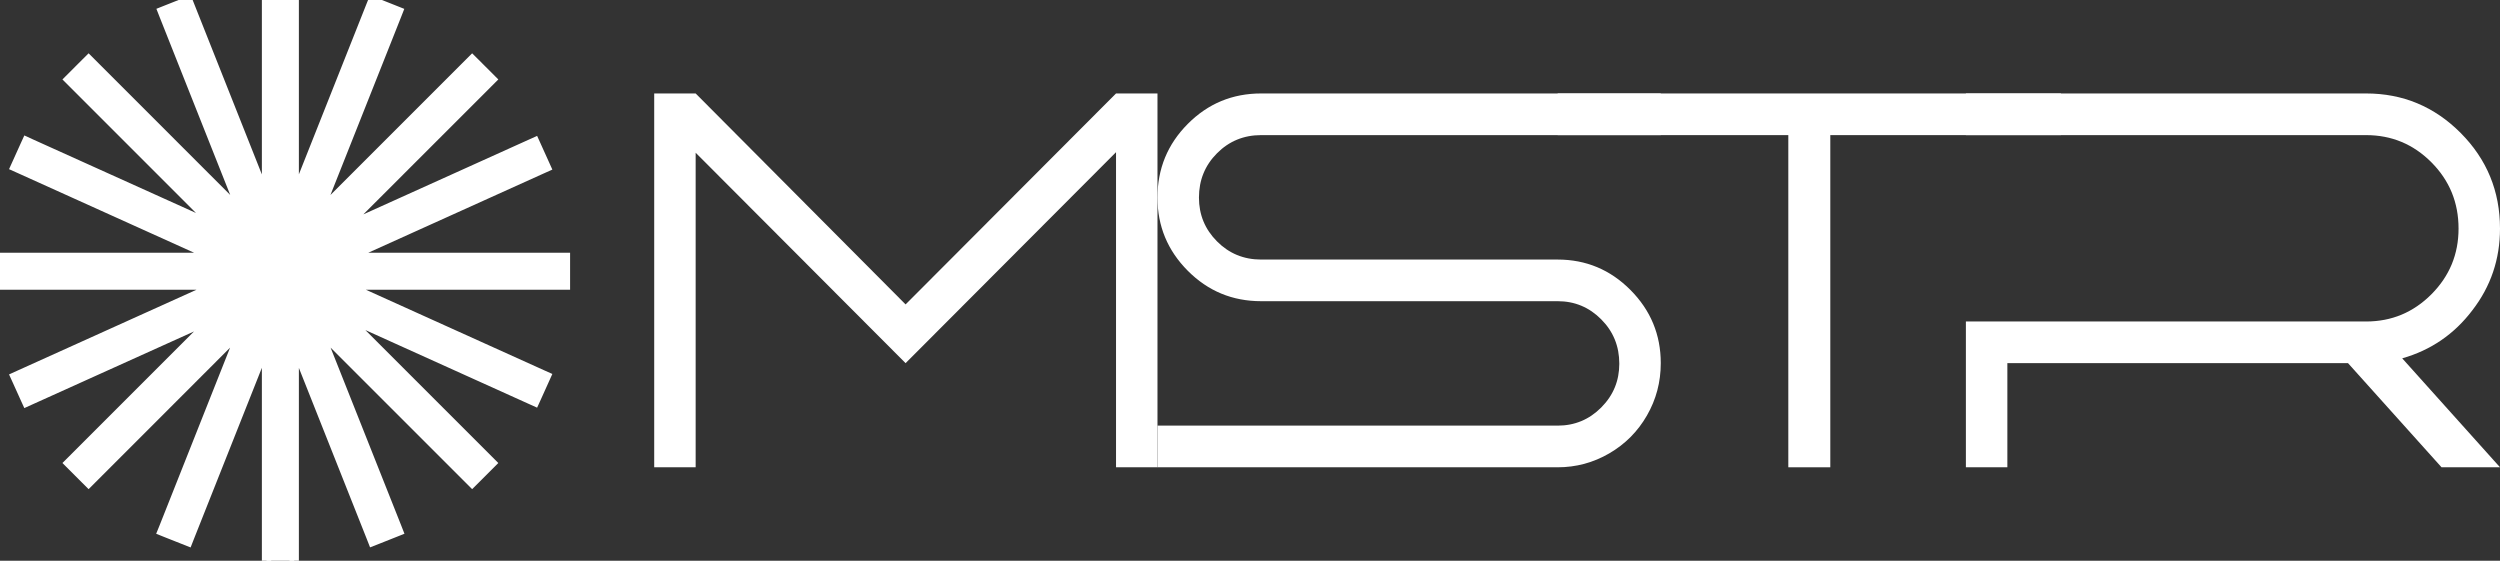
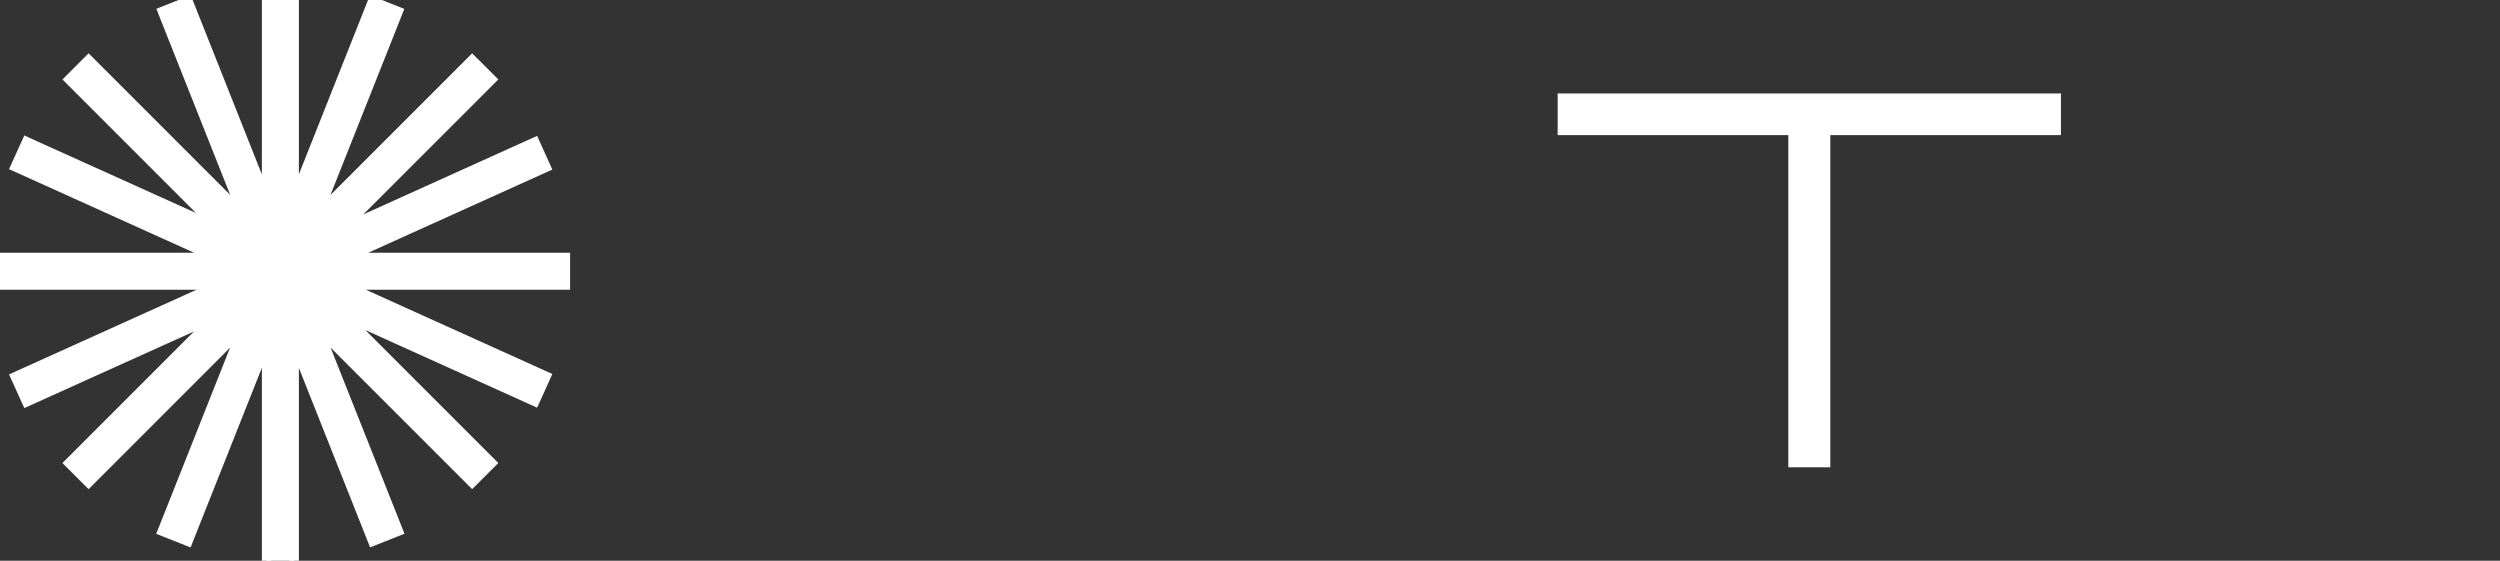
<svg xmlns="http://www.w3.org/2000/svg" width="107" height="24" viewBox="0 0 107 24" fill="none">
  <rect x="0" y="0" width="107" height="24" fill="#333333" stroke="none" />
  <g clip-path="url(#clip0_83_1501)">
    <path d="M12.592 -0.2V8.507L15.872 0.241L15.946 0.056L16.132 0.129L16.859 0.418L17.045 0.492L16.972 0.678L13.6 9.172L20.067 2.705L20.208 2.564L20.35 2.705L21.045 3.4L20.903 3.542L14.636 9.808L22.707 6.162L22.889 6.08L22.972 6.263L23.294 6.976L23.376 7.158L23.193 7.24L14.831 11.018H24.2V12.2H14.729L23.193 16.024L23.376 16.106L23.294 16.288L22.972 17.002L22.889 17.184L22.707 17.102L14.722 13.494L21.045 19.817L20.903 19.959L20.35 20.512L20.208 20.653L20.067 20.512L13.606 14.052L16.979 22.546L17.052 22.732L16.866 22.806L16.139 23.095L15.952 23.168L15.879 22.982L12.592 14.7V24.2H11.408V14.696L8.118 22.985L8.045 23.171L7.858 23.097L7.131 22.809L6.945 22.734L7.02 22.549L10.39 14.054L3.933 20.512L3.792 20.653L3.65 20.512L3.097 19.959L2.955 19.817L3.097 19.676L9.219 13.553L1.321 17.12L1.14 17.202L1.057 17.02L0.735 16.307L0.652 16.125L0.835 16.042L9.34 12.2H-0.2V11.018H9.238L0.835 7.222L0.652 7.14L0.735 6.957L1.057 6.244L1.14 6.062L1.321 6.145L9.304 9.749L2.955 3.4L3.65 2.705L3.792 2.564L10.396 9.169L7.025 0.675L6.952 0.489L7.138 0.415L7.865 0.127L8.051 0.053L8.125 0.239L11.408 8.511V-0.2H12.592Z" fill="white" stroke="white" stroke-width="0.4" />
-     <path d="M38.759 15.543L29.774 6.537V20H28V4H29.774L38.759 13.029L47.766 4H49.54V20H47.766V6.514L38.759 15.543Z" fill="white" />
-     <path d="M53.976 4H71.081V5.783H53.976C53.233 5.783 52.603 6.042 52.088 6.56C51.572 7.078 51.315 7.71 51.315 8.457C51.315 9.189 51.572 9.813 52.088 10.331C52.603 10.85 53.233 11.109 53.976 11.109H66.668C67.881 11.109 68.92 11.543 69.784 12.411C70.648 13.28 71.081 14.324 71.081 15.543C71.081 16.351 70.884 17.097 70.489 17.783C70.095 18.469 69.557 19.009 68.874 19.406C68.192 19.802 67.457 20 66.668 20H49.54V18.217H66.668C67.396 18.217 68.018 17.958 68.533 17.44C69.049 16.922 69.306 16.297 69.306 15.566C69.306 14.819 69.049 14.187 68.533 13.669C68.018 13.15 67.396 12.891 66.668 12.891H53.976C52.748 12.891 51.701 12.457 50.837 11.589C49.972 10.72 49.54 9.676 49.54 8.457C49.54 7.223 49.972 6.171 50.837 5.303C51.701 4.434 52.748 4 53.976 4Z" fill="white" />
    <path d="M66.668 5.783V4H88.208V5.783H78.337V20H76.54V5.783H66.668Z" fill="white" />
-     <path d="M85.915 15.543V20H84.14V13.76H101.268C102.36 13.76 103.292 13.371 104.066 12.594C104.839 11.817 105.226 10.88 105.226 9.783C105.226 8.67 104.839 7.726 104.066 6.949C103.292 6.171 102.36 5.783 101.268 5.783H84.14V4H101.268C102.845 4 104.195 4.564 105.317 5.691C106.439 6.819 107 8.183 107 9.783C107 11.093 106.606 12.259 105.817 13.28C105.044 14.301 104.043 14.987 102.815 15.337L107 20H104.498L100.495 15.543H85.915Z" fill="white" />
  </g>
  <defs>
    <clipPath id="clip0_83_1501">
      <rect width="107" height="24" fill="white" />
    </clipPath>
  </defs>
</svg>